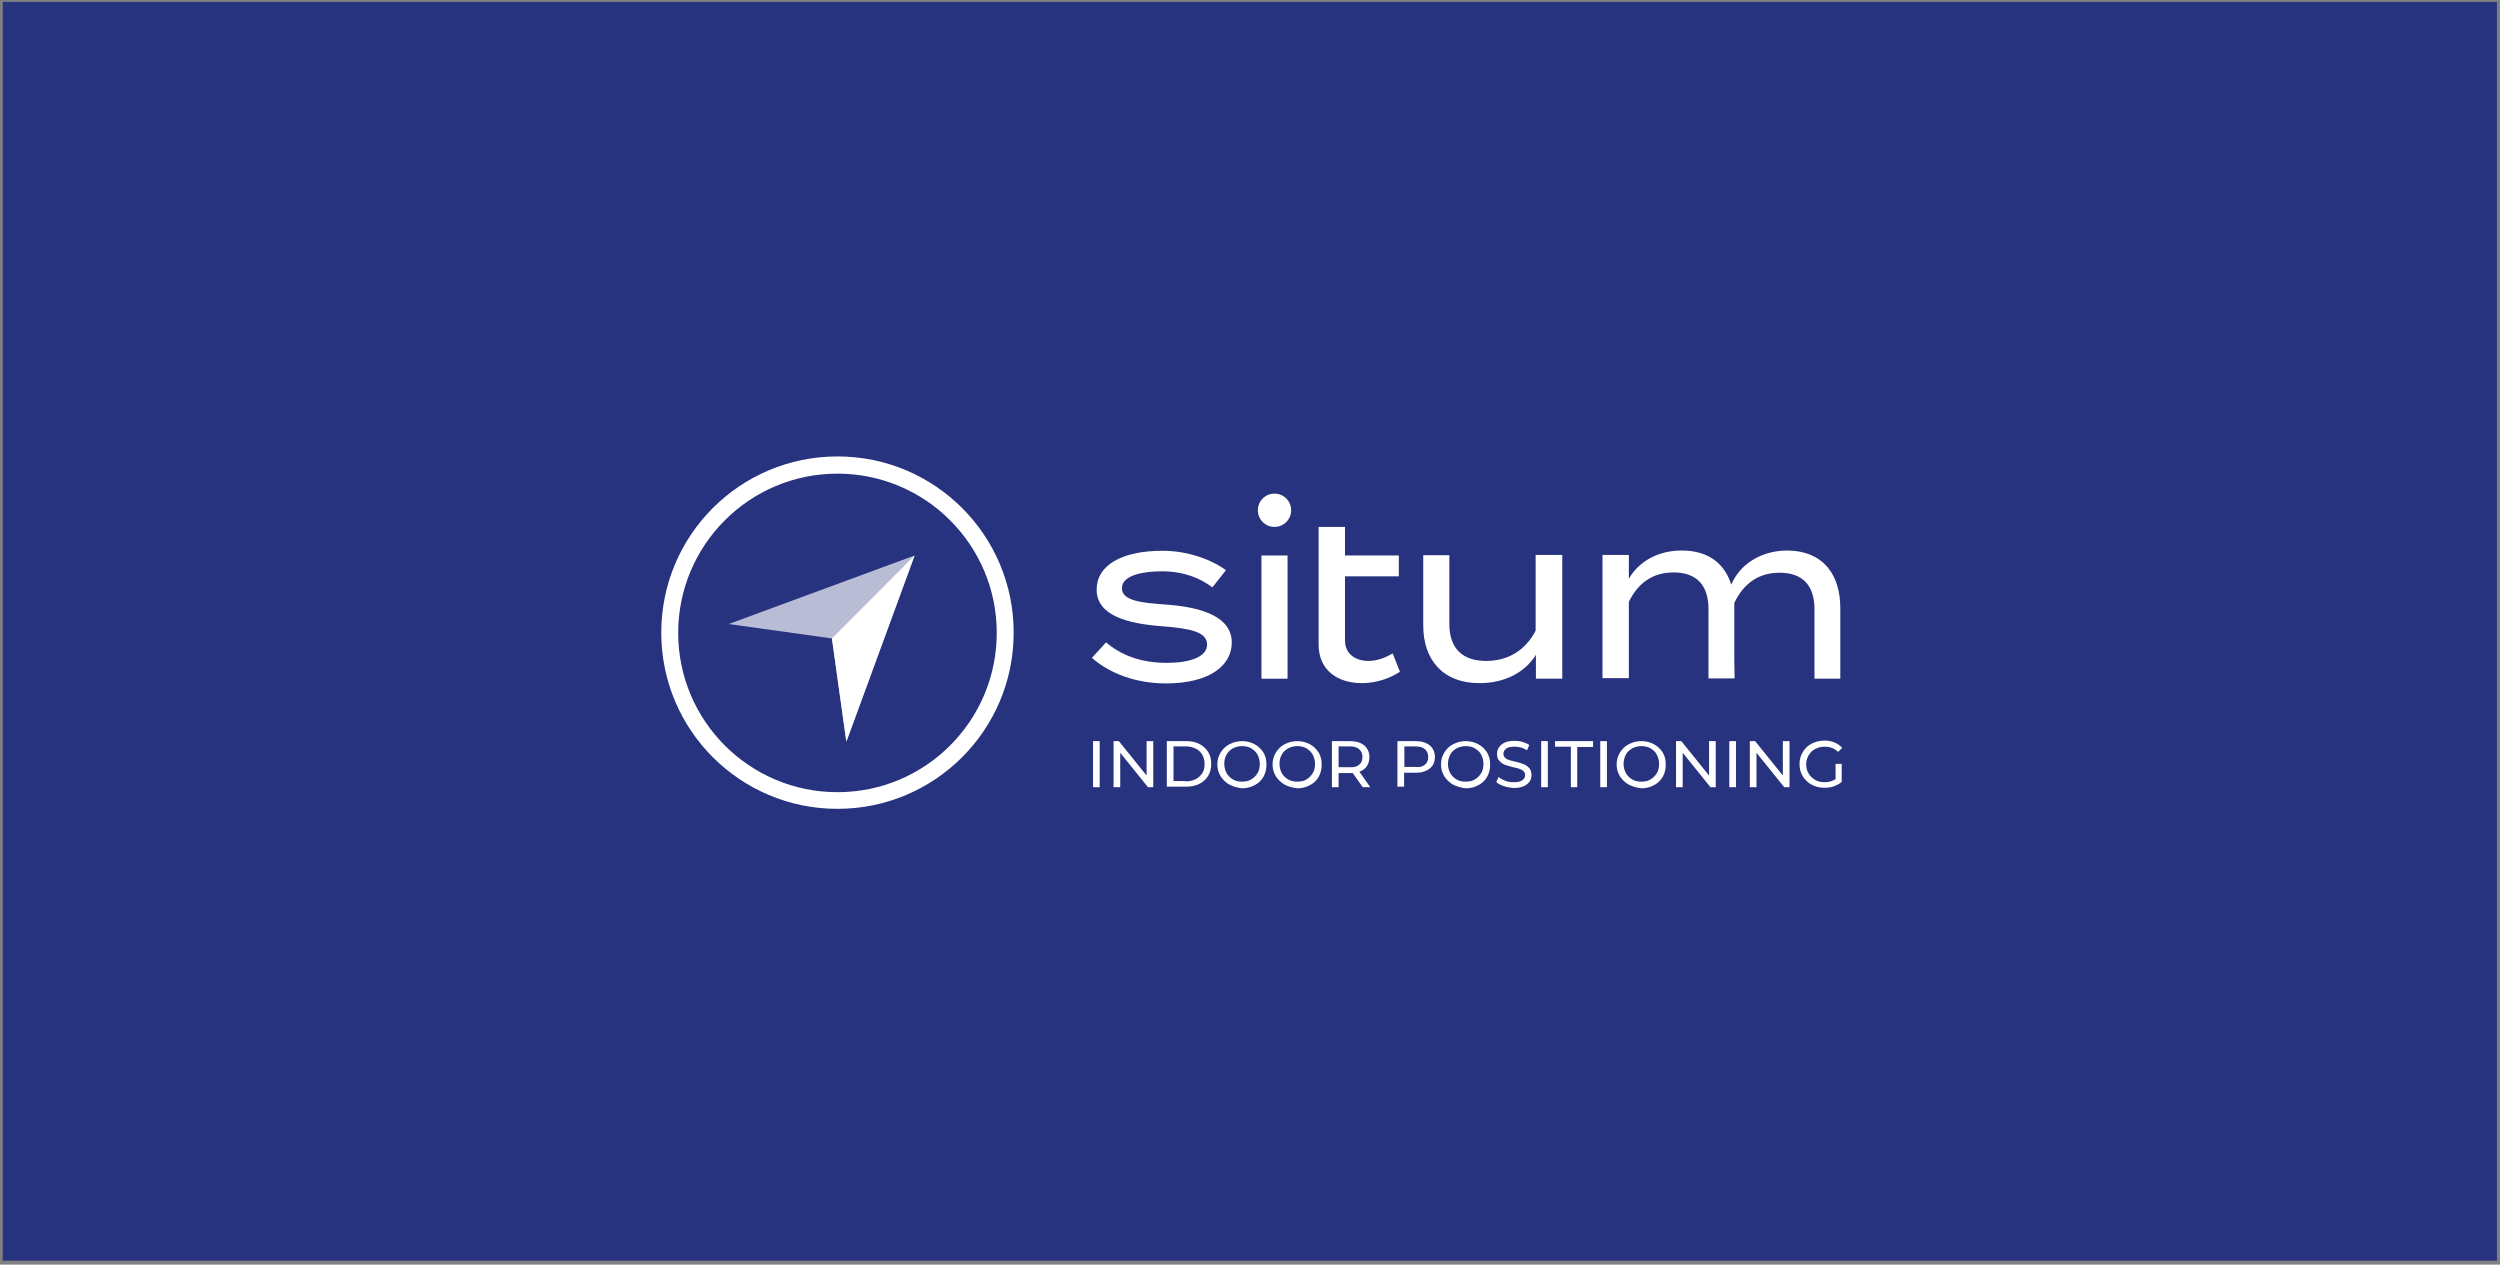
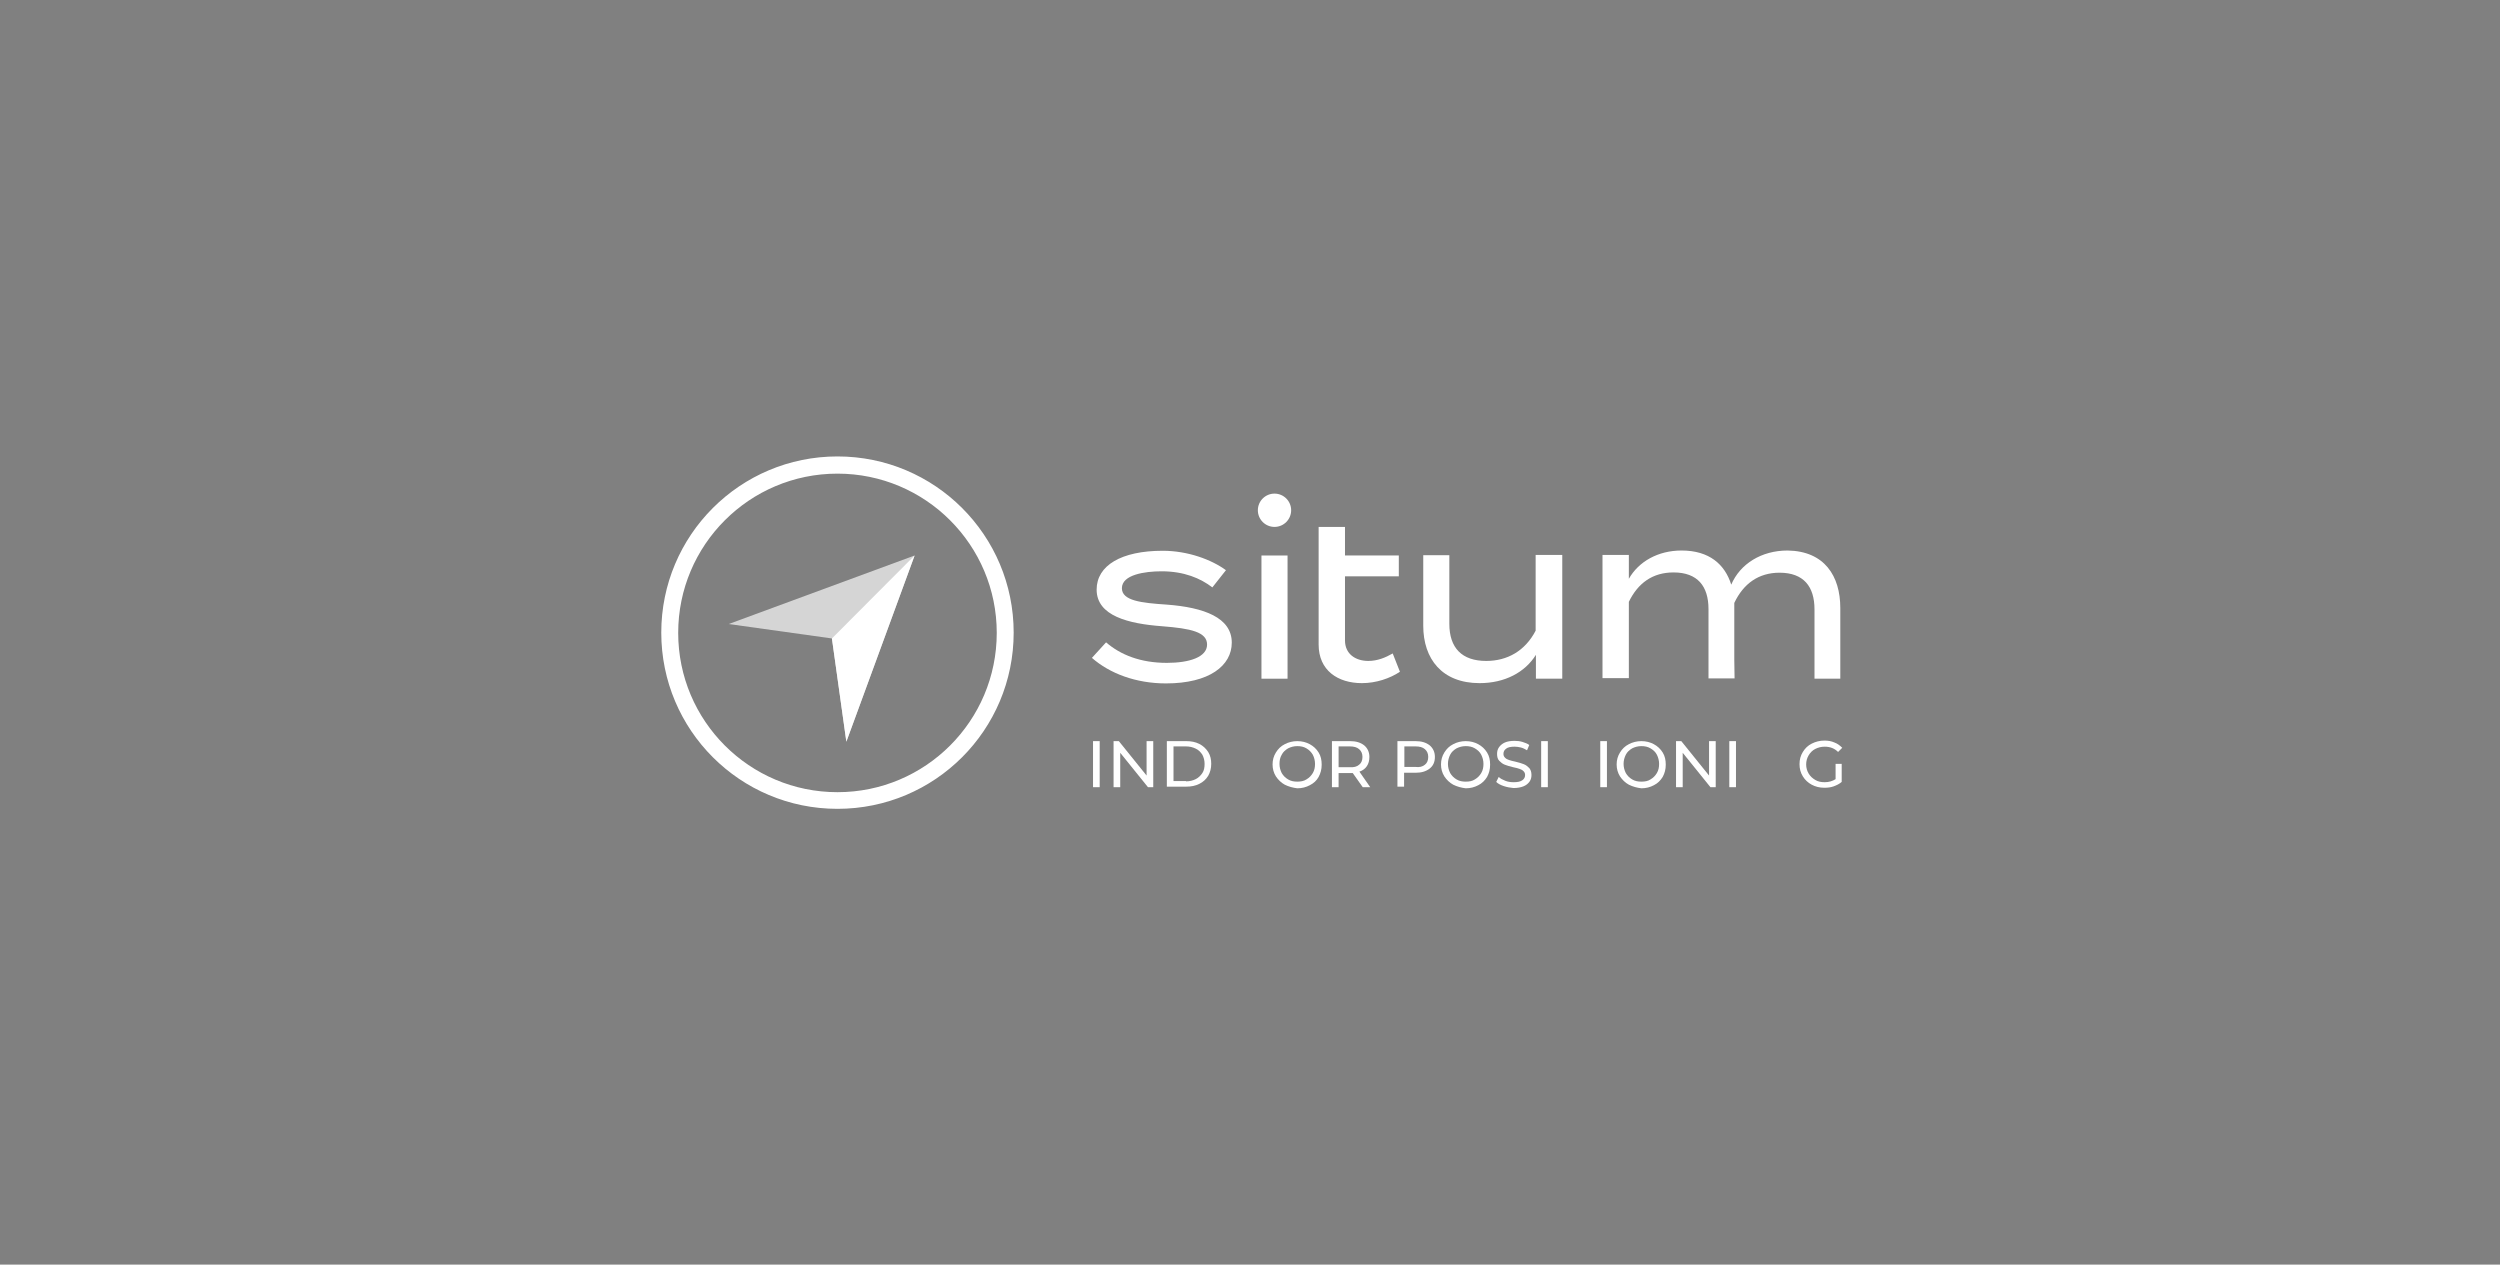
<svg xmlns="http://www.w3.org/2000/svg" width="429" height="217" viewBox="0 0 429 217" fill="none">
  <rect x="0" y="0" width="429" height="217" fill="#808080" stroke="none" />
-   <path d="M0.474 0.324H428.474V216.324H0.474V0.324Z" fill="#283380" />
  <path d="M187.564 127.178H188.707V135.082H187.564V127.178Z" fill="white" />
  <path d="M197.898 127.178V135.082H196.993L192.231 129.178V135.082H191.088V127.178H191.993L196.754 133.083V127.178H197.898Z" fill="white" />
  <path d="M200.23 127.178H203.563C204.42 127.178 205.135 127.322 205.801 127.655C206.467 127.988 206.944 128.465 207.324 129.036C207.705 129.655 207.848 130.321 207.848 131.084C207.848 131.846 207.658 132.56 207.324 133.131C206.943 133.75 206.467 134.179 205.801 134.512C205.134 134.846 204.42 134.989 203.563 134.989H200.23V127.178V127.178ZM203.516 134.082C204.135 134.082 204.706 133.939 205.183 133.701C205.659 133.464 206.04 133.083 206.326 132.654C206.612 132.225 206.707 131.702 206.707 131.083C206.707 130.464 206.564 129.987 206.326 129.512C206.04 129.083 205.707 128.702 205.183 128.464C204.707 128.226 204.136 128.083 203.516 128.083H201.373V134.035H203.516V134.082Z" fill="white" />
-   <path d="M210.991 134.654C210.372 134.32 209.848 133.797 209.468 133.225C209.087 132.606 208.896 131.939 208.896 131.177C208.896 130.415 209.087 129.748 209.468 129.13C209.849 128.511 210.325 128.034 210.991 127.701C211.61 127.367 212.372 127.177 213.134 127.177C213.943 127.177 214.657 127.367 215.277 127.701C215.896 128.034 216.42 128.511 216.8 129.13C217.181 129.748 217.323 130.415 217.323 131.225C217.323 132.035 217.134 132.701 216.8 133.32C216.419 133.939 215.943 134.416 215.277 134.749C214.61 135.082 213.944 135.272 213.134 135.272C212.372 135.178 211.61 134.987 210.991 134.654ZM214.706 133.749C215.182 133.464 215.516 133.13 215.801 132.654C216.087 132.177 216.182 131.654 216.182 131.083C216.182 130.512 216.039 129.987 215.801 129.512C215.516 129.035 215.182 128.702 214.706 128.416C214.23 128.131 213.706 128.035 213.135 128.035C212.563 128.035 212.04 128.178 211.564 128.416C211.087 128.702 210.707 129.035 210.469 129.512C210.183 129.988 210.088 130.512 210.088 131.083C210.088 131.654 210.231 132.178 210.469 132.654C210.755 133.13 211.088 133.464 211.564 133.749C212.04 134.035 212.564 134.13 213.135 134.13C213.706 134.13 214.23 134.035 214.706 133.749Z" fill="white" />
  <path d="M220.466 134.654C219.848 134.32 219.323 133.797 218.943 133.225C218.562 132.606 218.373 131.939 218.373 131.177C218.373 130.415 218.562 129.748 218.943 129.13C219.324 128.511 219.8 128.034 220.466 127.701C221.085 127.367 221.847 127.177 222.61 127.177C223.42 127.177 224.133 127.367 224.753 127.701C225.372 128.034 225.897 128.511 226.277 129.13C226.658 129.748 226.8 130.415 226.8 131.225C226.8 132.035 226.609 132.701 226.277 133.32C225.943 133.939 225.42 134.416 224.753 134.749C224.134 135.082 223.42 135.272 222.61 135.272C221.847 135.178 221.134 134.987 220.466 134.654ZM224.181 133.749C224.658 133.464 224.991 133.13 225.277 132.654C225.562 132.177 225.658 131.654 225.658 131.083C225.658 130.512 225.514 129.987 225.277 129.512C224.991 129.035 224.658 128.702 224.181 128.416C223.704 128.131 223.181 128.035 222.61 128.035C222.039 128.035 221.515 128.178 221.039 128.416C220.562 128.702 220.182 129.035 219.943 129.512C219.658 129.988 219.562 130.512 219.562 131.083C219.562 131.654 219.705 132.178 219.943 132.654C220.229 133.13 220.562 133.464 221.039 133.749C221.516 134.035 222.039 134.13 222.61 134.13C223.181 134.13 223.753 134.035 224.181 133.749Z" fill="white" />
  <path d="M233.846 135.082L232.131 132.654C231.942 132.654 231.75 132.654 231.655 132.654H229.703V135.082H228.56V127.178H231.655C232.703 127.178 233.465 127.416 234.084 127.893C234.655 128.369 234.988 129.036 234.988 129.893C234.988 130.512 234.845 131.036 234.56 131.464C234.274 131.893 233.845 132.226 233.274 132.416L235.13 135.082H233.846ZM233.227 131.225C233.608 130.939 233.799 130.463 233.799 129.892C233.799 129.321 233.608 128.892 233.227 128.558C232.846 128.225 232.323 128.082 231.608 128.082H229.704V131.653H231.608C232.323 131.702 232.846 131.559 233.227 131.225Z" fill="white" />
  <path d="M245.323 127.892C245.894 128.368 246.228 129.035 246.228 129.892C246.228 130.748 245.942 131.415 245.323 131.892C244.704 132.368 243.942 132.606 242.894 132.606H240.942V134.987H239.799V127.177H242.894C243.942 127.178 244.704 127.416 245.323 127.892ZM244.513 131.225C244.894 130.939 245.084 130.463 245.084 129.892C245.084 129.321 244.894 128.892 244.513 128.558C244.132 128.225 243.609 128.082 242.894 128.082H240.99V131.605H242.894C243.561 131.702 244.132 131.559 244.513 131.225Z" fill="white" />
  <path d="M249.372 134.654C248.753 134.32 248.229 133.797 247.848 133.225C247.467 132.606 247.277 131.939 247.277 131.177C247.277 130.415 247.467 129.748 247.848 129.13C248.23 128.511 248.705 128.034 249.372 127.701C249.991 127.367 250.753 127.177 251.515 127.177C252.324 127.177 253.038 127.367 253.658 127.701C254.277 128.034 254.801 128.511 255.181 129.13C255.562 129.748 255.704 130.415 255.704 131.225C255.704 132.035 255.515 132.701 255.181 133.32C254.8 133.939 254.324 134.416 253.658 134.749C253.039 135.082 252.324 135.272 251.515 135.272C250.753 135.178 250.038 134.987 249.372 134.654ZM253.085 133.749C253.562 133.464 253.896 133.13 254.181 132.654C254.466 132.177 254.562 131.654 254.562 131.083C254.562 130.512 254.419 129.987 254.181 129.512C253.943 129.035 253.562 128.702 253.085 128.416C252.609 128.131 252.086 128.035 251.515 128.035C250.943 128.035 250.419 128.178 249.943 128.416C249.467 128.702 249.087 129.035 248.848 129.512C248.611 129.988 248.467 130.512 248.467 131.083C248.467 131.654 248.611 132.178 248.848 132.654C249.134 133.13 249.467 133.464 249.943 133.749C250.42 134.035 250.943 134.13 251.515 134.13C252.133 134.13 252.657 134.035 253.085 133.749Z" fill="white" />
  <path d="M258.038 134.892C257.466 134.702 257.038 134.464 256.752 134.178L257.181 133.321C257.466 133.607 257.847 133.798 258.324 133.988C258.801 134.178 259.277 134.226 259.753 134.226C260.42 134.226 260.896 134.13 261.229 133.892C261.563 133.655 261.706 133.369 261.706 132.988C261.706 132.702 261.61 132.511 261.421 132.321C261.23 132.131 261.04 132.036 260.754 131.94C260.516 131.845 260.135 131.75 259.659 131.655C259.087 131.511 258.563 131.369 258.229 131.226C257.848 131.083 257.563 130.845 257.278 130.559C256.992 130.274 256.897 129.845 256.897 129.369C256.897 128.941 256.992 128.559 257.229 128.226C257.467 127.893 257.801 127.607 258.229 127.416C258.659 127.226 259.229 127.131 259.897 127.131C260.373 127.131 260.801 127.178 261.278 127.321C261.706 127.464 262.134 127.606 262.421 127.844L262.04 128.748C261.706 128.558 261.373 128.367 260.991 128.272C260.61 128.176 260.229 128.129 259.897 128.129C259.278 128.129 258.753 128.224 258.467 128.462C258.134 128.7 257.991 128.985 257.991 129.366C257.991 129.652 258.086 129.843 258.277 130.033C258.466 130.223 258.658 130.319 258.943 130.414C259.228 130.51 259.562 130.604 260.039 130.7C260.609 130.843 261.134 130.985 261.467 131.128C261.848 131.272 262.134 131.509 262.42 131.795C262.658 132.081 262.801 132.462 262.801 132.985C262.801 133.414 262.705 133.795 262.467 134.128C262.229 134.462 261.896 134.747 261.42 134.938C260.943 135.128 260.372 135.224 259.705 135.224C259.18 135.178 258.609 135.082 258.038 134.892Z" fill="white" />
  <path d="M264.465 127.178H265.608V135.082H264.465V127.178Z" fill="white" />
-   <path d="M269.561 128.131H266.846V127.178H273.369V128.178H270.655V135.082H269.56V128.131H269.561Z" fill="white" />
  <path d="M274.607 127.178H275.75V135.082H274.607V127.178Z" fill="white" />
  <path d="M279.511 134.654C278.892 134.32 278.368 133.797 277.988 133.225C277.607 132.606 277.416 131.939 277.416 131.177C277.416 130.415 277.607 129.748 277.988 129.13C278.369 128.511 278.845 128.034 279.511 127.701C280.13 127.367 280.892 127.177 281.654 127.177C282.464 127.177 283.177 127.367 283.797 127.701C284.416 128.034 284.94 128.511 285.32 129.13C285.701 129.748 285.844 130.415 285.844 131.225C285.844 132.035 285.654 132.701 285.32 133.32C284.939 133.939 284.464 134.416 283.797 134.749C283.178 135.082 282.464 135.272 281.654 135.272C280.892 135.178 280.177 134.987 279.511 134.654ZM283.225 133.749C283.702 133.464 284.035 133.13 284.32 132.654C284.606 132.177 284.701 131.654 284.701 131.083C284.701 130.512 284.558 129.987 284.32 129.512C284.083 129.035 283.702 128.702 283.225 128.416C282.749 128.131 282.226 128.035 281.654 128.035C281.083 128.035 280.558 128.178 280.083 128.416C279.607 128.702 279.227 129.035 278.988 129.512C278.75 129.988 278.607 130.512 278.607 131.083C278.607 131.654 278.75 132.178 278.988 132.654C279.273 133.13 279.607 133.464 280.083 133.749C280.559 134.035 281.083 134.13 281.654 134.13C282.273 134.13 282.797 134.035 283.225 133.749Z" fill="white" />
  <path d="M294.417 127.178V135.082H293.512L288.751 129.178V135.082H287.607V127.178H288.512L293.274 133.083V127.178H294.417Z" fill="white" />
  <path d="M296.75 127.178H297.893V135.082H296.75V127.178Z" fill="white" />
-   <path d="M307.081 127.178V135.082H306.176L301.414 129.178V135.082H300.271V127.178H301.176L305.938 133.083V127.178H307.081Z" fill="white" />
  <path d="M314.939 131.083H316.034V134.178C315.653 134.511 315.177 134.749 314.653 134.94C314.129 135.131 313.606 135.178 313.034 135.178C312.225 135.178 311.511 134.988 310.891 134.655C310.272 134.321 309.748 133.845 309.368 133.226C308.988 132.607 308.797 131.94 308.797 131.13C308.797 130.321 308.987 129.654 309.368 129.035C309.749 128.416 310.225 127.94 310.891 127.606C311.558 127.273 312.272 127.083 313.081 127.083C313.7 127.083 314.271 127.178 314.795 127.416C315.319 127.606 315.748 127.94 316.129 128.321L315.414 129.035C314.795 128.416 314.033 128.131 313.129 128.131C312.51 128.131 311.986 128.274 311.51 128.512C311.033 128.749 310.653 129.131 310.367 129.607C310.082 130.084 309.938 130.607 309.938 131.178C309.938 131.749 310.082 132.274 310.367 132.749C310.652 133.226 311.033 133.559 311.51 133.845C311.987 134.13 312.51 134.226 313.129 134.226C313.844 134.226 314.462 134.036 314.986 133.702V131.084H314.939V131.083Z" fill="white" />
  <path d="M211.372 110.274C211.372 114.226 207.515 117.274 200.087 117.274C194.897 117.274 190.42 115.559 187.373 112.893L189.802 110.226C192.278 112.369 195.706 113.749 200.23 113.749C204.135 113.749 207.134 112.749 207.134 110.606C207.134 108.463 204.372 107.844 199.42 107.463C193.659 107.034 188.183 105.701 188.183 101.178C188.183 97.035 192.421 94.512 199.516 94.512C203.849 94.512 207.897 96.035 210.373 97.845L208.04 100.797C205.993 99.226 203.183 98.035 199.326 98.035C196.469 98.035 192.517 98.606 192.517 100.939C192.517 103.082 195.85 103.462 200.184 103.749C206.611 104.226 211.372 105.989 211.372 110.274Z" fill="white" />
  <path d="M220.943 116.465H216.467V95.323H220.943V116.465Z" fill="white" />
  <path d="M240.228 115.274C238.513 116.417 236.132 117.226 233.705 117.226C229.562 117.226 226.277 115.036 226.277 110.607V98.893V95.323V90.418H230.8V95.323H240.036V98.893H230.8V109.893C230.8 112.226 232.609 113.416 234.799 113.416C236.37 113.416 237.751 112.845 238.989 112.131L240.228 115.274Z" fill="white" />
  <path d="M268.085 95.323V116.465H263.562V112.369C261.705 115.369 258.228 117.226 253.896 117.226C247.467 117.226 244.23 113.083 244.23 107.37V95.275H248.706V107.036C248.706 111.179 250.849 113.417 255.039 113.417C258.658 113.417 261.705 111.703 263.515 108.227V95.228H268.086V95.323H268.085Z" fill="white" />
  <path d="M315.795 104.322V116.465H311.367V104.561C311.367 100.657 309.51 98.276 305.367 98.276C301.797 98.276 299.178 100.132 297.605 103.465V104.275V113.275L297.653 116.418H293.177V104.514C293.177 100.61 291.32 98.229 287.177 98.229C283.607 98.229 281.082 100.039 279.511 103.276V116.371H274.988V95.229H279.511V99.324C281.177 96.372 284.511 94.468 288.558 94.468C293.32 94.468 295.986 96.849 297.081 100.324C298.604 96.753 302.271 94.468 306.747 94.468C313.081 94.56 315.795 98.847 315.795 104.322Z" fill="white" />
  <path d="M218.705 90.418C220.282 90.418 221.562 89.138 221.562 87.561C221.562 85.983 220.282 84.704 218.705 84.704C217.127 84.704 215.848 85.983 215.848 87.561C215.848 89.138 217.127 90.418 218.705 90.418Z" fill="white" />
  <path opacity="0.67" d="M156.947 95.323L145.234 127.273L142.758 109.56L125.045 107.083L156.947 95.323Z" fill="white" />
  <path d="M156.947 95.323L145.234 127.273L142.758 109.56L156.947 95.323Z" fill="white" />
  <path d="M143.71 78.324C126.997 78.324 113.474 91.846 113.474 108.56C113.474 125.273 126.997 138.796 143.71 138.796C160.423 138.796 173.946 125.273 173.946 108.56C173.946 91.847 160.423 78.324 143.71 78.324ZM143.71 135.939C128.616 135.939 116.378 123.702 116.378 108.607C116.378 93.513 128.615 81.276 143.71 81.276C158.805 81.276 171.042 93.513 171.042 108.607C171.041 123.702 158.804 135.939 143.71 135.939Z" fill="white" />
</svg>